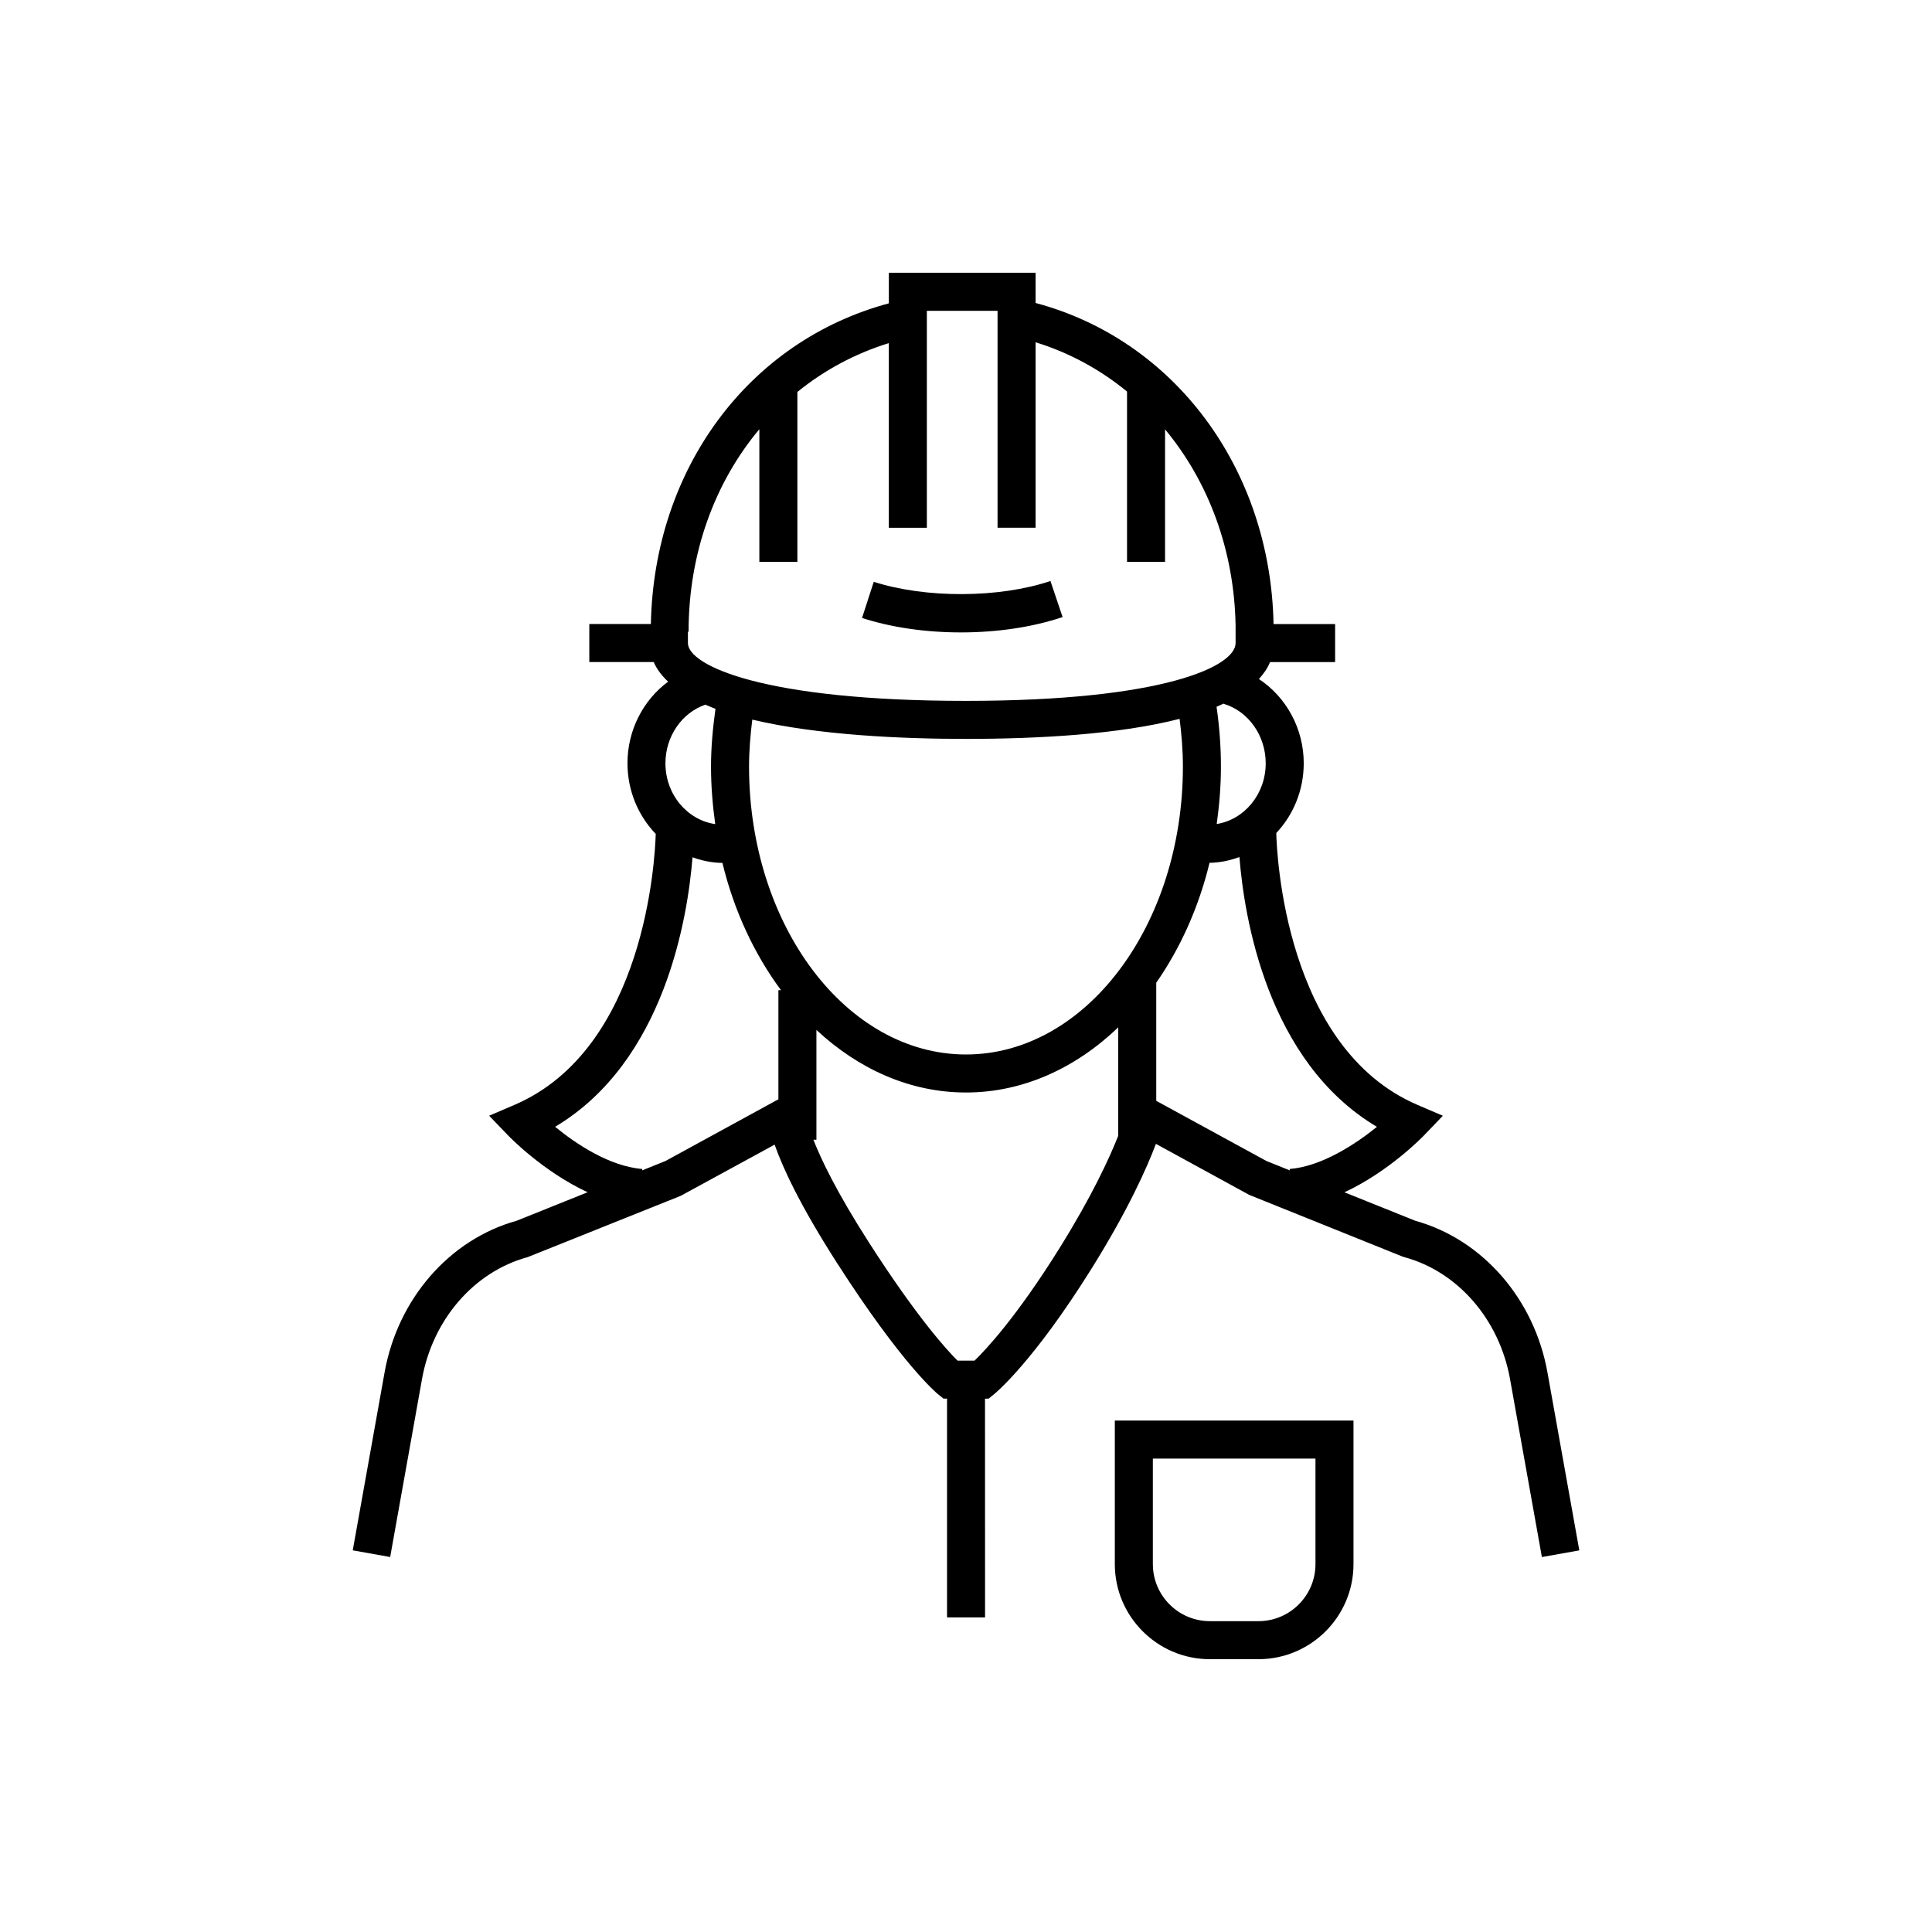
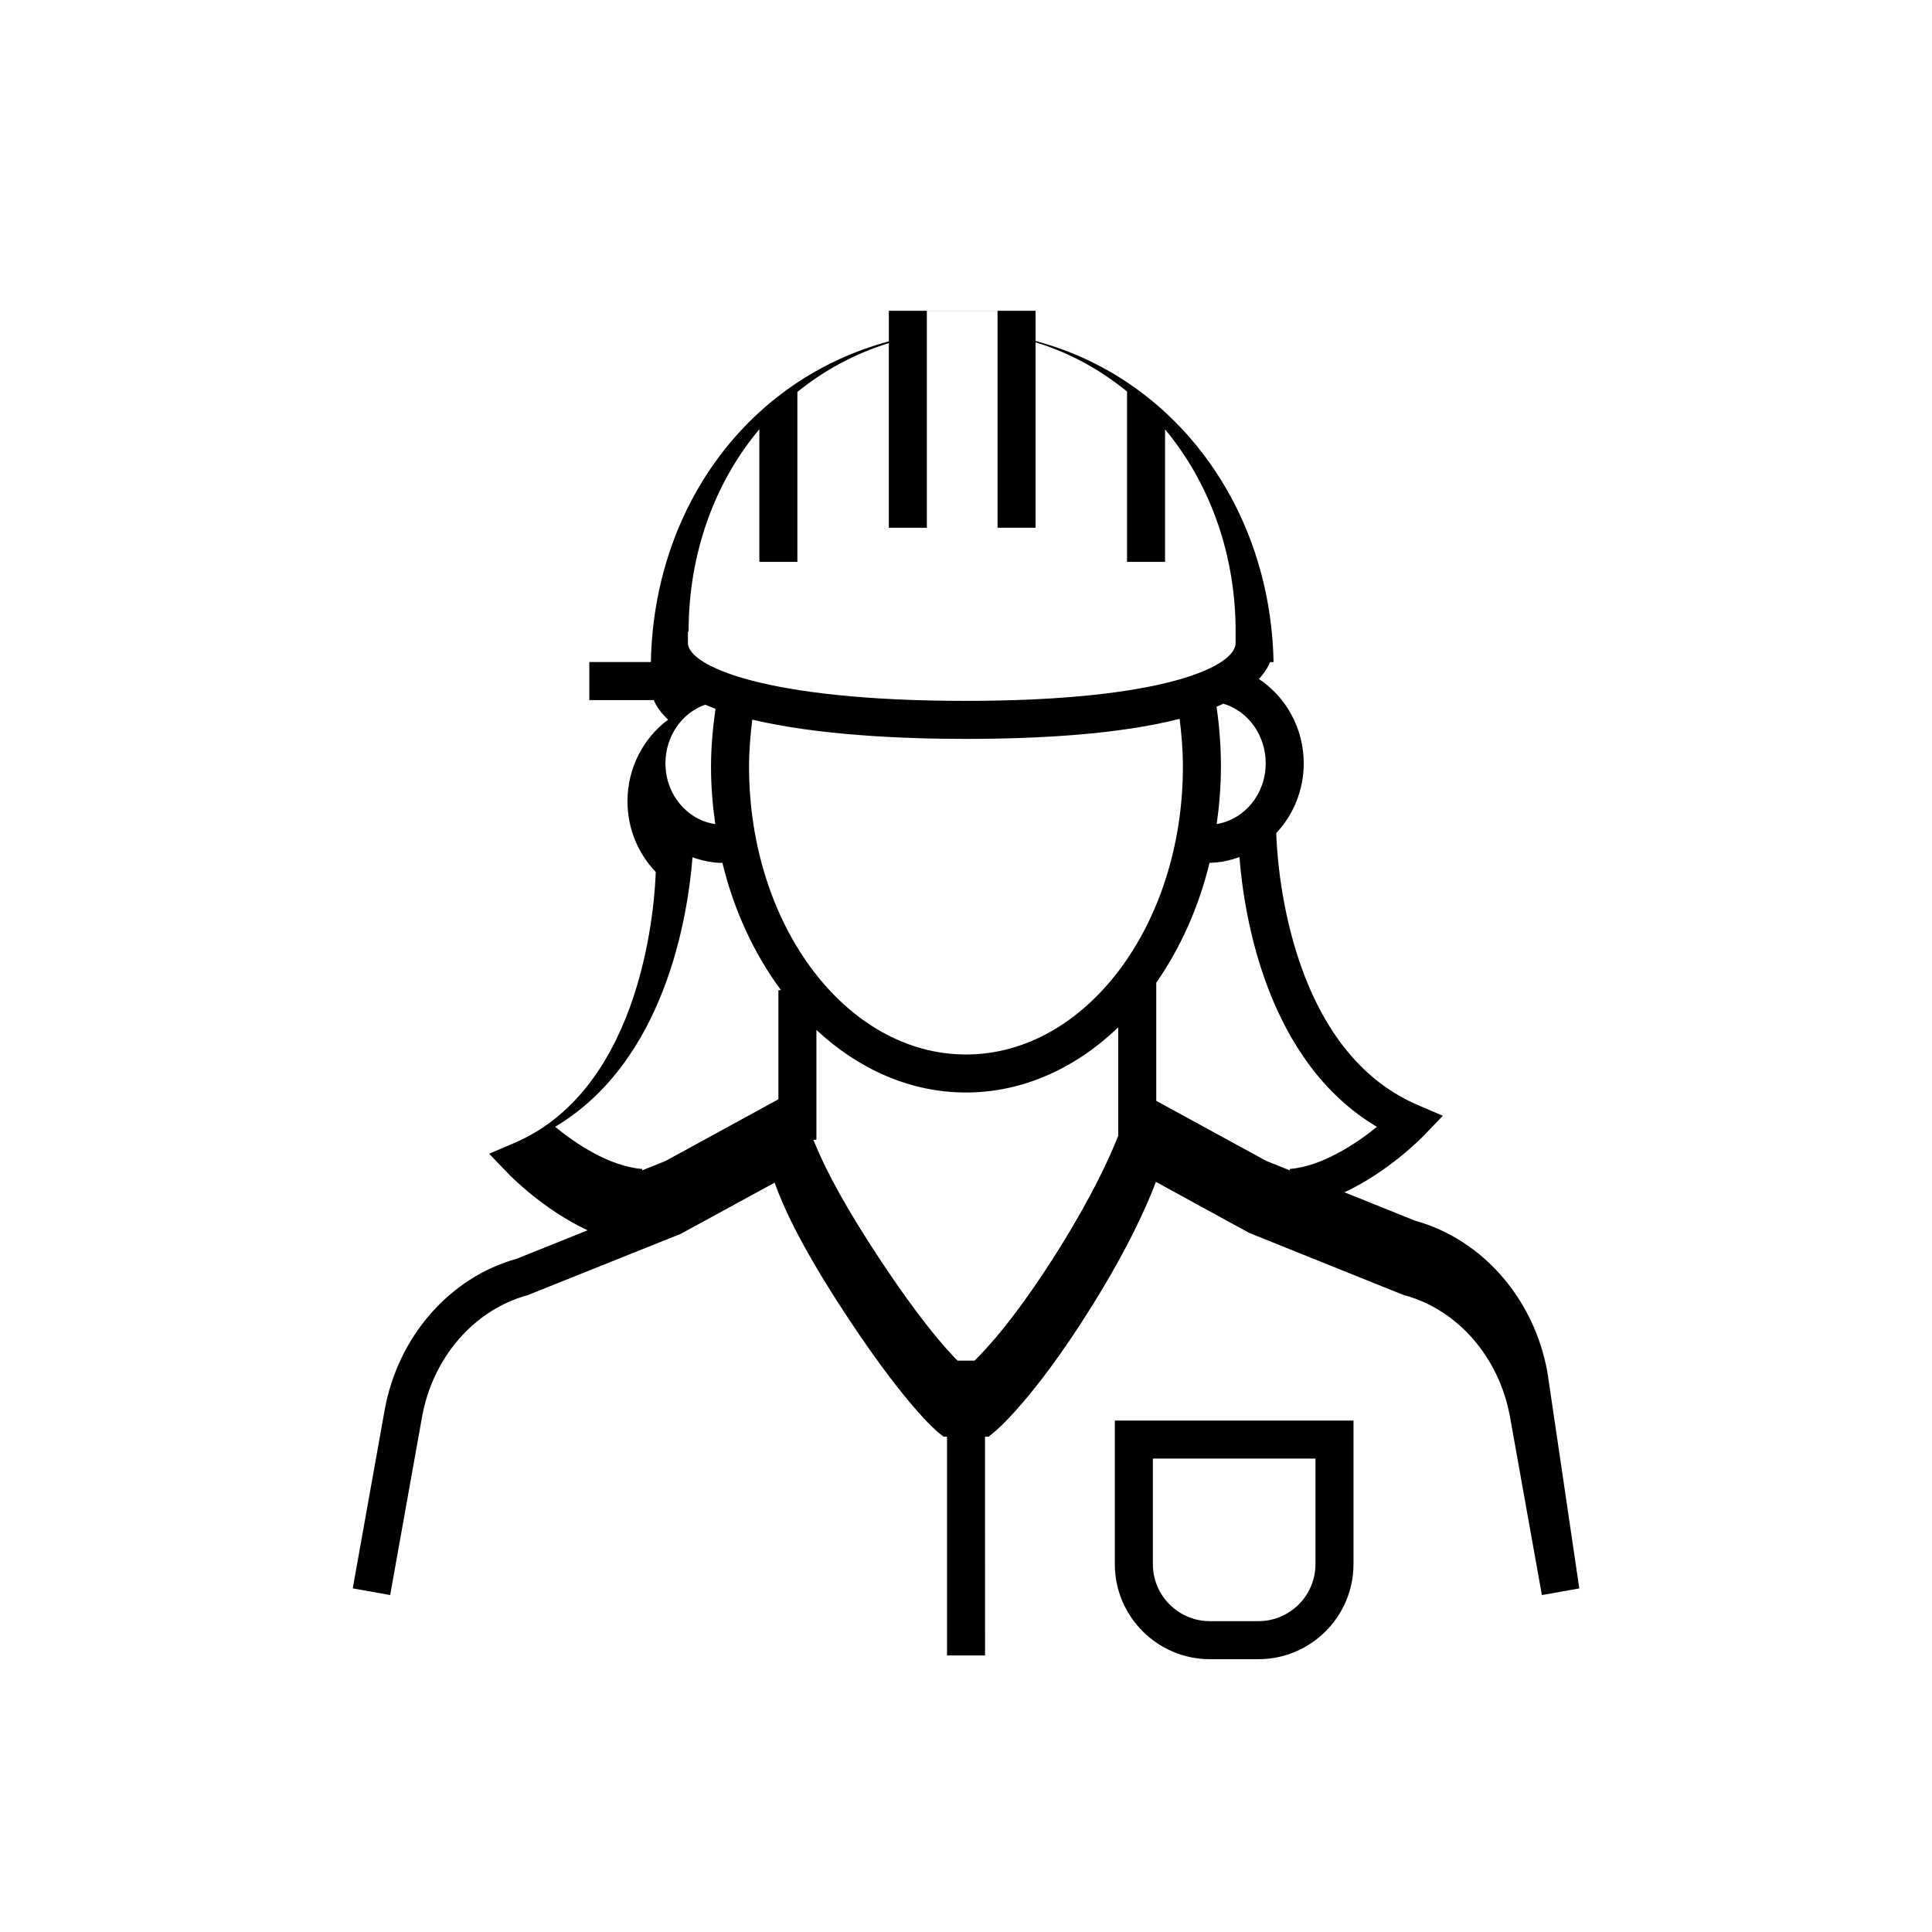
<svg xmlns="http://www.w3.org/2000/svg" fill="#000000" width="800px" height="800px" version="1.1" viewBox="144 144 512 512">
  <g>
-     <path d="m554.09 507.7c-3.492-19.496-17.219-35.238-35.02-40.184l-18.785-7.547c11.68-5.41 20.543-14.512 21.047-15.031l5.039-5.25-6.691-2.867c-35.156-15.074-37.324-66.629-37.453-72.059 4.488-4.769 7.277-11.297 7.277-18.5 0-9.203-4.672-17.559-11.875-22.312 1.25-1.391 2.301-2.863 2.945-4.492h17.246v-10.078h-16.316c-0.812-41.18-26.266-75.289-63.062-85.086v-8.008h-38.887v8.105c-37.188 9.98-62.266 43.867-63.066 84.984h-16.316v10.078h17.074c0.805 1.914 2.152 3.621 3.812 5.195-6.59 4.856-10.773 12.867-10.773 21.605 0 7.32 2.871 13.949 7.488 18.738-0.191 6.695-2.816 56.973-37.449 71.82l-6.695 2.867 5.043 5.25c0.504 0.523 9.371 9.621 21.051 15.031l-18.785 7.547c-17.805 4.945-31.531 20.684-35.02 40.188l-8.438 47.164 9.918 1.77 8.438-47.164c2.824-15.789 13.824-28.473 28.023-32.316l40.551-16.246 24.875-13.559c2.086 5.984 6.621 15.906 16.48 31.285 17.402 27.129 26.496 34.598 26.875 34.902l1.383 1.117h0.949v57.992h10.078l-0.016-57.98h0.945l1.383-1.113c0.418-0.336 10.434-8.535 25.988-33.477 9.652-15.477 14.586-26.598 16.98-32.93l24.727 13.52 40.527 16.309 0.566 0.188c14.195 3.844 25.195 16.527 28.023 32.316l8.438 47.164 9.918-1.77zm-74.664-161.43c0 8.191-5.656 14.934-12.984 16.105 0.691-4.953 1.117-10.027 1.117-15.234 0-5.344-0.406-10.641-1.16-15.84 0.664-0.273 1.277-0.574 1.906-0.863l-0.023 0.078c6.562 1.953 11.145 8.43 11.145 15.754zm-153.12-34.871h0.176c0-20.766 6.918-39.52 18.754-53.648v35.156h10.078v-45.035c7.07-5.734 15.215-10.156 24.234-12.941v48.93h10.078v-57.488h18.734v57.484h10.078v-49.148c8.996 2.762 17.141 7.25 24.234 13.055v45.141h10.078v-35.121c11.461 13.781 18.336 31.934 18.691 51.992v4.648c0 6.156-19.039 15.316-71.492 15.316-53.648 0-73.645-9.391-73.645-15.316zm4.613 19.344c0.883 0.375 1.75 0.758 2.691 1.102-0.703 5.043-1.184 10.145-1.184 15.293 0 5.215 0.426 10.297 1.121 15.258-7.43-1.074-13.199-7.859-13.199-16.129 0.004-7.098 4.328-13.367 10.57-15.523zm19.367 75.656v28.922l-29.922 16.355-6.176 2.481 0.027-0.363c-8.801-0.703-17.703-6.766-23.109-11.18 29.113-17.32 35.16-55.652 36.414-71.422 2.504 0.887 5.141 1.473 7.926 1.488 3.098 12.773 8.5 24.234 15.52 33.719zm90.059 38.59c-2.352 5.949-6.961 15.984-15.547 29.758-11.438 18.348-19.598 27-22.543 29.844h-4.488c-2.863-2.844-10.781-11.508-23.531-31.387-8.473-13.211-12.629-21.93-14.68-27.168h0.805v-29.09c11.148 10.375 24.82 16.578 39.637 16.578 15.133 0 29.074-6.473 40.348-17.262zm-40.348-21.539c-31.699 0-57.492-34.234-57.492-76.309 0-4.184 0.352-8.324 0.859-12.434 17.512 4.16 40.004 5.109 56.582 5.109 19.379 0 40.676-1.207 56.66-5.316 0.523 4.16 0.875 8.371 0.875 12.637 0 42.078-25.785 76.312-57.484 76.312zm79.629 28.23-29.207-15.945v-31.301c6.332-9.102 11.234-19.863 14.121-31.777 2.781-0.039 5.422-0.621 7.922-1.531 1.242 15.73 7.269 54.16 36.438 71.5-5.816 4.715-14.754 10.5-23.125 11.168l0.031 0.367z" />
-     <path d="m425.6 307.53-3.219-9.555c-13.539 4.555-33.117 4.629-46.828 0.207l-3.102 9.586c7.738 2.504 16.801 3.828 26.207 3.828 9.723 0 19.035-1.41 26.941-4.066z" />
+     <path d="m554.09 507.7c-3.492-19.496-17.219-35.238-35.02-40.184l-18.785-7.547c11.68-5.41 20.543-14.512 21.047-15.031l5.039-5.25-6.691-2.867c-35.156-15.074-37.324-66.629-37.453-72.059 4.488-4.769 7.277-11.297 7.277-18.5 0-9.203-4.672-17.559-11.875-22.312 1.25-1.391 2.301-2.863 2.945-4.492h17.246h-16.316c-0.812-41.18-26.266-75.289-63.062-85.086v-8.008h-38.887v8.105c-37.188 9.98-62.266 43.867-63.066 84.984h-16.316v10.078h17.074c0.805 1.914 2.152 3.621 3.812 5.195-6.59 4.856-10.773 12.867-10.773 21.605 0 7.32 2.871 13.949 7.488 18.738-0.191 6.695-2.816 56.973-37.449 71.82l-6.695 2.867 5.043 5.25c0.504 0.523 9.371 9.621 21.051 15.031l-18.785 7.547c-17.805 4.945-31.531 20.684-35.02 40.188l-8.438 47.164 9.918 1.77 8.438-47.164c2.824-15.789 13.824-28.473 28.023-32.316l40.551-16.246 24.875-13.559c2.086 5.984 6.621 15.906 16.48 31.285 17.402 27.129 26.496 34.598 26.875 34.902l1.383 1.117h0.949v57.992h10.078l-0.016-57.98h0.945l1.383-1.113c0.418-0.336 10.434-8.535 25.988-33.477 9.652-15.477 14.586-26.598 16.98-32.93l24.727 13.52 40.527 16.309 0.566 0.188c14.195 3.844 25.195 16.527 28.023 32.316l8.438 47.164 9.918-1.77zm-74.664-161.43c0 8.191-5.656 14.934-12.984 16.105 0.691-4.953 1.117-10.027 1.117-15.234 0-5.344-0.406-10.641-1.16-15.84 0.664-0.273 1.277-0.574 1.906-0.863l-0.023 0.078c6.562 1.953 11.145 8.43 11.145 15.754zm-153.12-34.871h0.176c0-20.766 6.918-39.52 18.754-53.648v35.156h10.078v-45.035c7.07-5.734 15.215-10.156 24.234-12.941v48.93h10.078v-57.488h18.734v57.484h10.078v-49.148c8.996 2.762 17.141 7.25 24.234 13.055v45.141h10.078v-35.121c11.461 13.781 18.336 31.934 18.691 51.992v4.648c0 6.156-19.039 15.316-71.492 15.316-53.648 0-73.645-9.391-73.645-15.316zm4.613 19.344c0.883 0.375 1.75 0.758 2.691 1.102-0.703 5.043-1.184 10.145-1.184 15.293 0 5.215 0.426 10.297 1.121 15.258-7.43-1.074-13.199-7.859-13.199-16.129 0.004-7.098 4.328-13.367 10.57-15.523zm19.367 75.656v28.922l-29.922 16.355-6.176 2.481 0.027-0.363c-8.801-0.703-17.703-6.766-23.109-11.18 29.113-17.32 35.16-55.652 36.414-71.422 2.504 0.887 5.141 1.473 7.926 1.488 3.098 12.773 8.5 24.234 15.52 33.719zm90.059 38.59c-2.352 5.949-6.961 15.984-15.547 29.758-11.438 18.348-19.598 27-22.543 29.844h-4.488c-2.863-2.844-10.781-11.508-23.531-31.387-8.473-13.211-12.629-21.93-14.68-27.168h0.805v-29.09c11.148 10.375 24.82 16.578 39.637 16.578 15.133 0 29.074-6.473 40.348-17.262zm-40.348-21.539c-31.699 0-57.492-34.234-57.492-76.309 0-4.184 0.352-8.324 0.859-12.434 17.512 4.16 40.004 5.109 56.582 5.109 19.379 0 40.676-1.207 56.66-5.316 0.523 4.16 0.875 8.371 0.875 12.637 0 42.078-25.785 76.312-57.484 76.312zm79.629 28.23-29.207-15.945v-31.301c6.332-9.102 11.234-19.863 14.121-31.777 2.781-0.039 5.422-0.621 7.922-1.531 1.242 15.73 7.269 54.16 36.438 71.5-5.816 4.715-14.754 10.5-23.125 11.168l0.031 0.367z" />
    <path d="m439.44 558.51c0 13.891 11.301 25.191 25.191 25.191h12.867c13.891 0 25.191-11.301 25.191-25.191v-38.051h-63.25zm10.078-27.977h43.094v27.977c0 8.336-6.781 15.113-15.113 15.113h-12.867c-8.336 0-15.113-6.781-15.113-15.113z" />
  </g>
</svg>